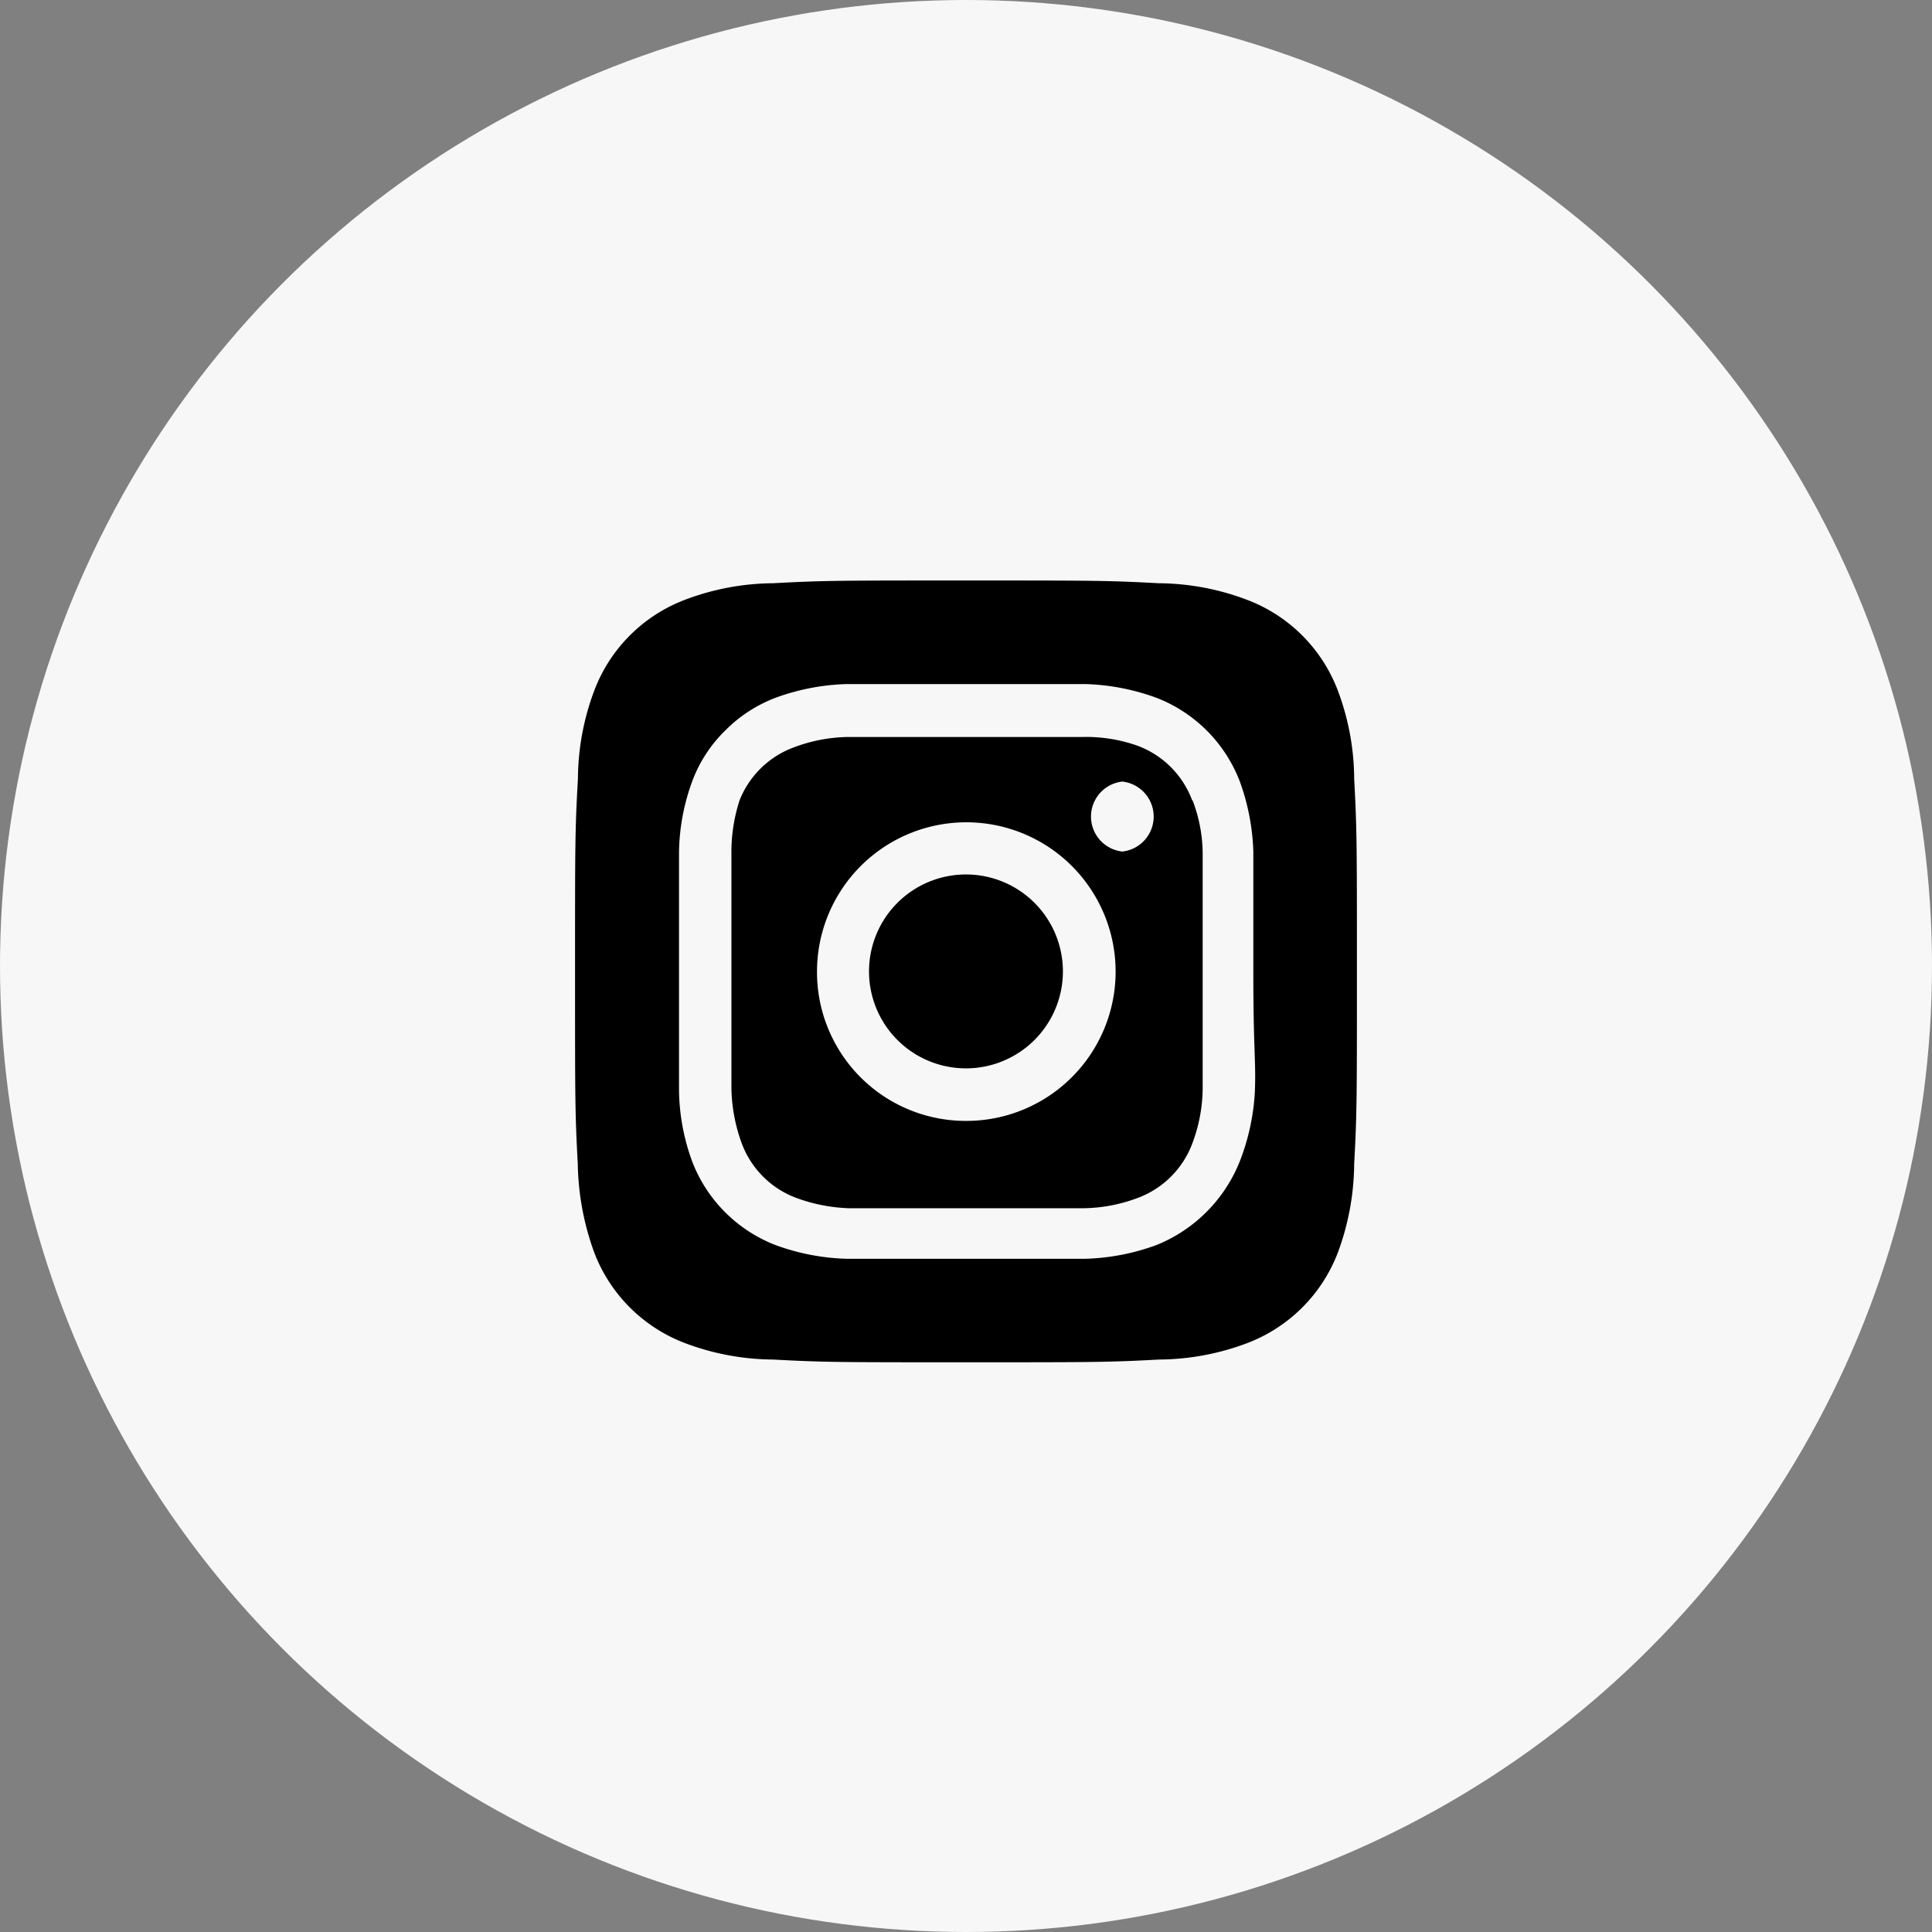
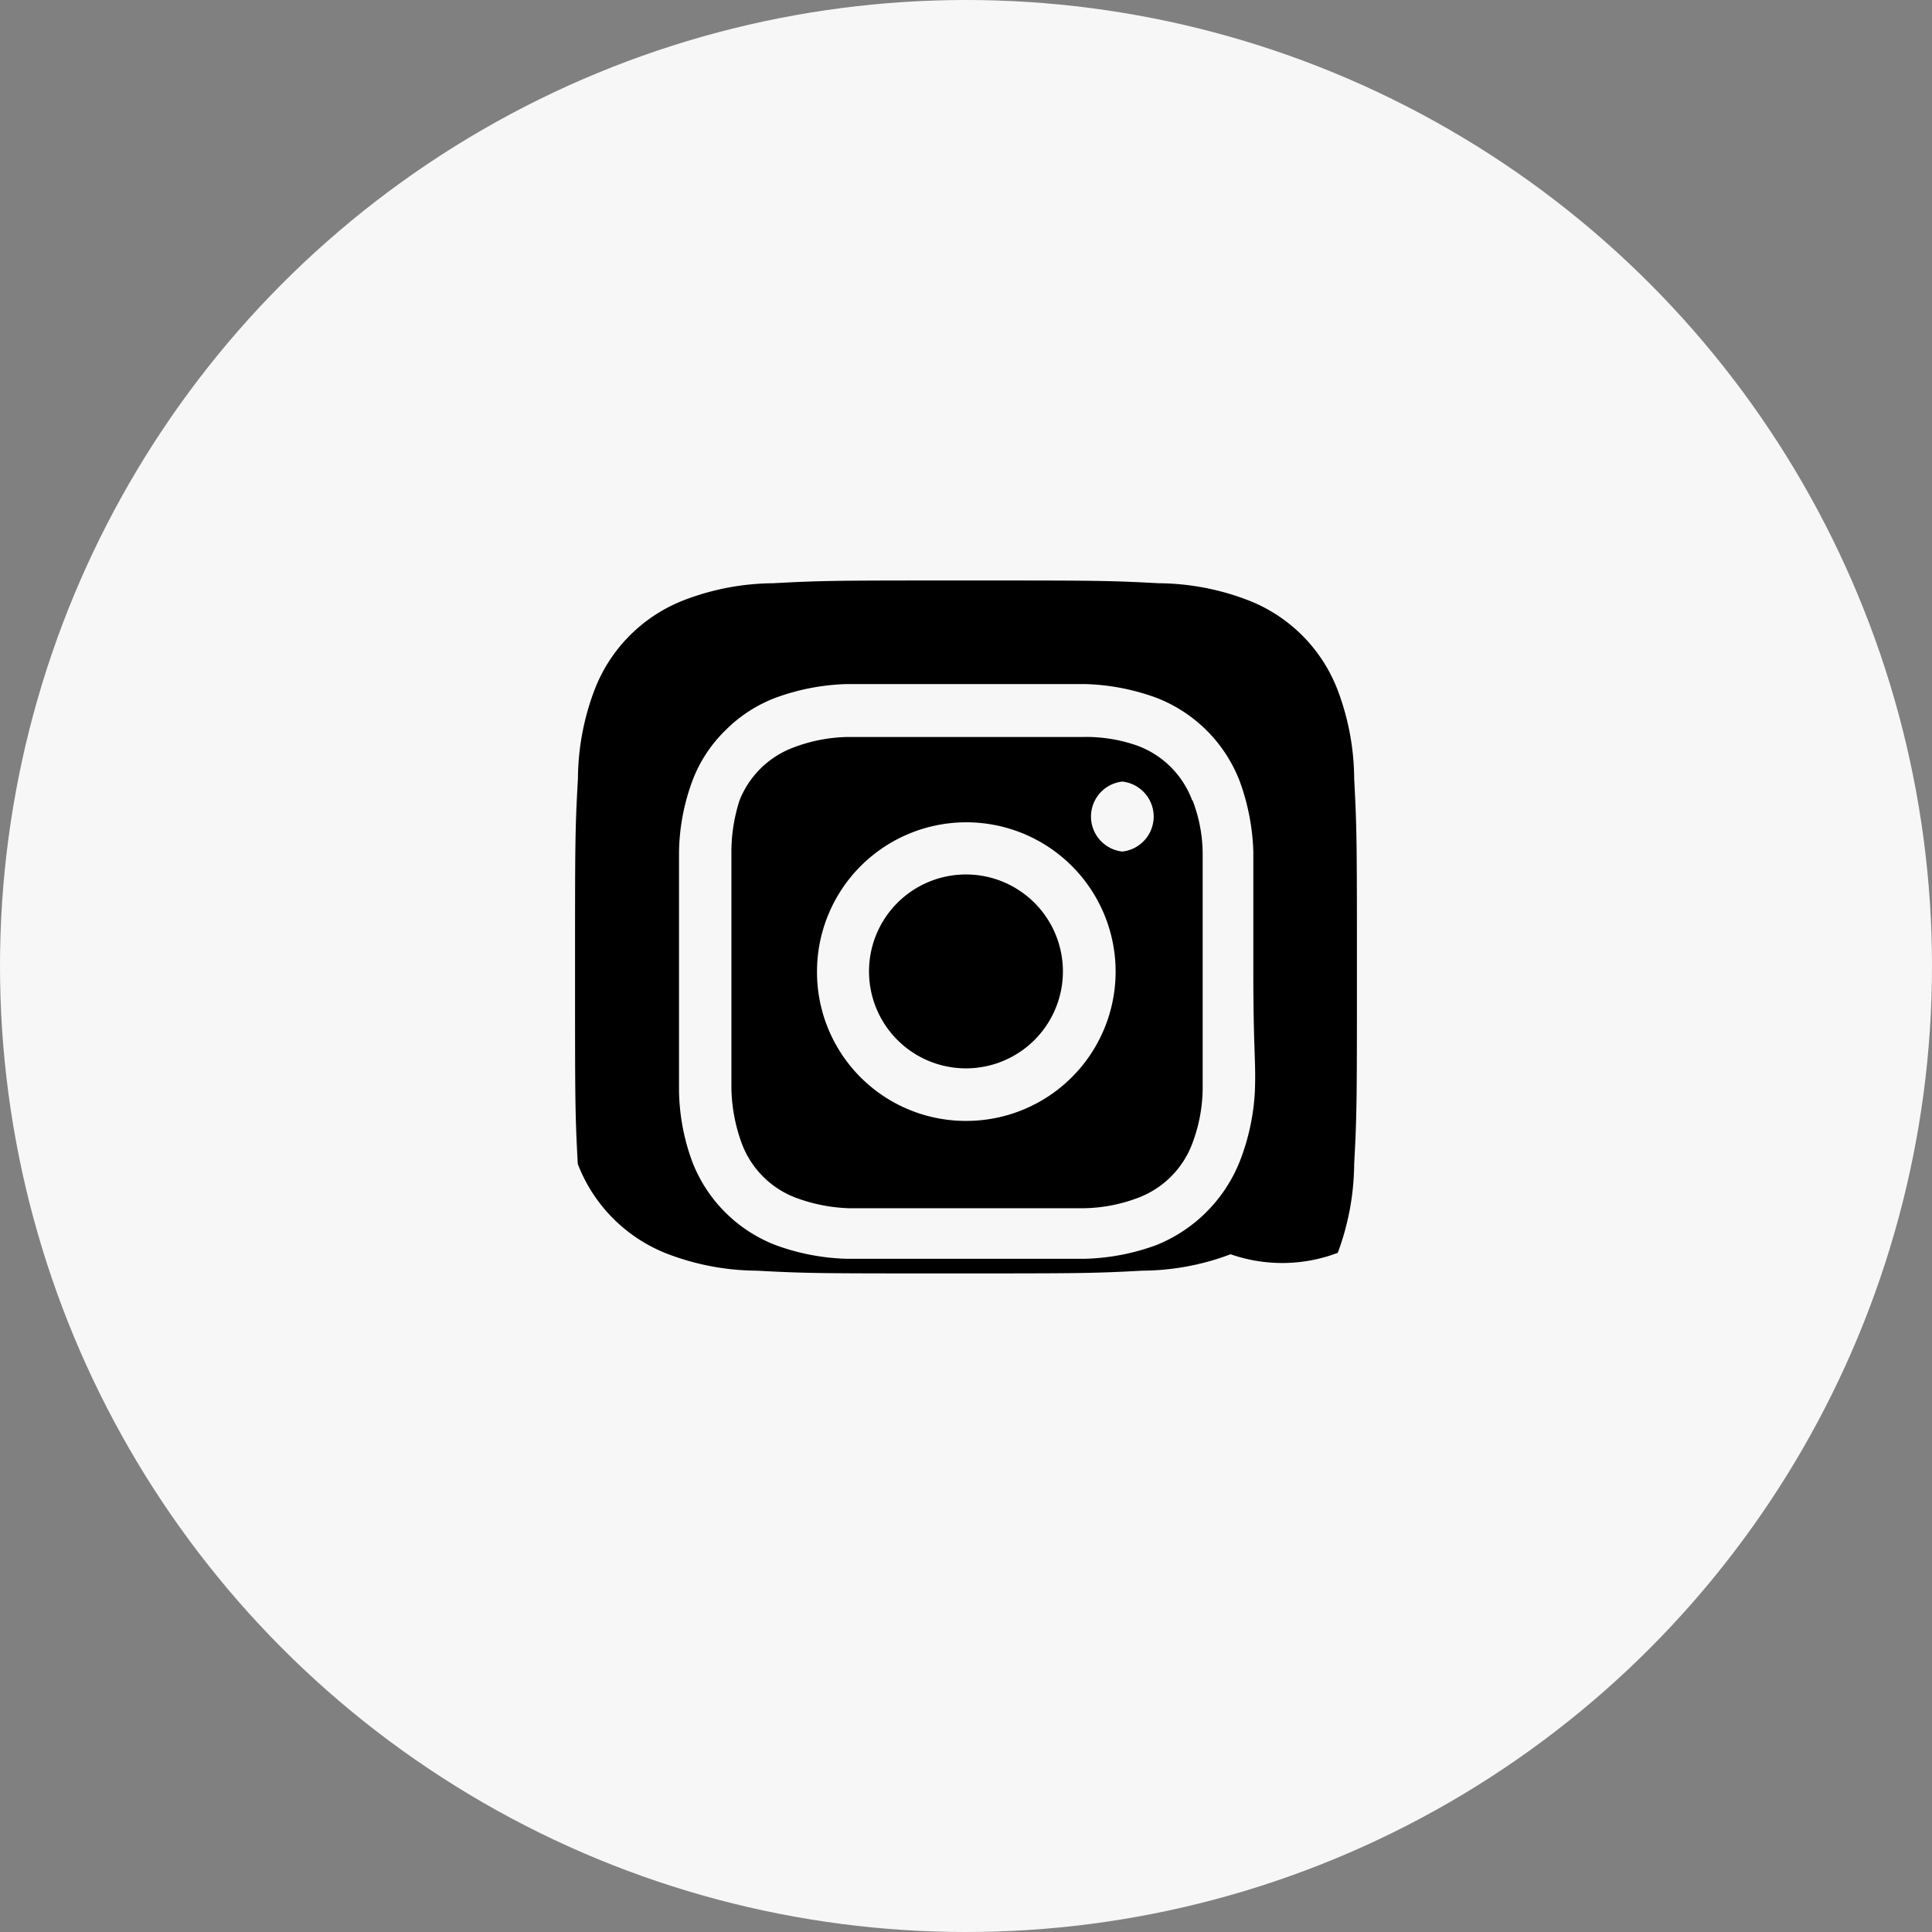
<svg xmlns="http://www.w3.org/2000/svg" width="50" height="50" viewBox="0 0 50 50">
  <rect x="0" y="0" width="50" height="50" fill="#808080" stroke="none" />
  <g id="Group_101441" data-name="Group 101441" transform="translate(-1085 -1186)">
    <circle id="Ellipse_100" data-name="Ellipse 100" cx="25" cy="25" r="25" transform="translate(1085 1186)" fill="#f7f7f7" />
    <g id="instagram_alt" data-name="instagram alt" transform="translate(1097.859 1199)">
-       <path id="Path_41899" data-name="Path 41899" d="M14.117,11.608a2.509,2.509,0,1,0,2.509,2.509A2.509,2.509,0,0,0,14.117,11.608ZM24.164,9.129a6.563,6.563,0,0,0-.425-2.286A4.039,4.039,0,0,0,21.391,4.5,6.563,6.563,0,0,0,19.1,4.071C17.8,4,17.415,4,14.117,4s-3.683,0-4.988.071A6.563,6.563,0,0,0,6.843,4.5,4.039,4.039,0,0,0,4.5,6.843a6.563,6.563,0,0,0-.425,2.286C4,10.435,4,10.819,4,14.117S4,17.8,4.071,19.1A6.99,6.99,0,0,0,4.5,21.4a4.05,4.05,0,0,0,2.347,2.337,6.563,6.563,0,0,0,2.286.425c1.305.071,1.69.071,4.988.071s3.683,0,4.988-.071a6.563,6.563,0,0,0,2.286-.425A4.05,4.05,0,0,0,23.739,21.4a6.716,6.716,0,0,0,.425-2.3c.071-1.305.071-1.69.071-4.988S24.234,10.435,24.164,9.129Zm-2.57,8.094a5.785,5.785,0,0,1-.395,1.821A3.886,3.886,0,0,1,19.044,21.2a5.8,5.8,0,0,1-1.831.354H11.021A5.8,5.8,0,0,1,9.19,21.2a3.766,3.766,0,0,1-2.155-2.155,5.516,5.516,0,0,1-.344-1.831V11.021A5.516,5.516,0,0,1,7.035,9.19a3.578,3.578,0,0,1,.87-1.325,3.649,3.649,0,0,1,1.285-.83,5.8,5.8,0,0,1,1.831-.354h6.192a5.8,5.8,0,0,1,1.831.354A3.766,3.766,0,0,1,21.2,9.19a5.8,5.8,0,0,1,.354,1.831v3.1c0,2.084.071,2.3.04,3.1ZM19.975,9.7a2.4,2.4,0,0,0-1.427-1.427,3.978,3.978,0,0,0-1.4-.223h-6.07a4.116,4.116,0,0,0-1.4.263A2.409,2.409,0,0,0,8.259,9.686a4.35,4.35,0,0,0-.212,1.4v6.07a4.377,4.377,0,0,0,.263,1.4,2.4,2.4,0,0,0,1.427,1.427,4.354,4.354,0,0,0,1.346.263h6.07a4.116,4.116,0,0,0,1.4-.263,2.4,2.4,0,0,0,1.427-1.427,4.116,4.116,0,0,0,.263-1.4v-6.07a3.886,3.886,0,0,0-.263-1.4Zm-5.858,8.286a3.851,3.851,0,0,1-3.855-3.865h0a3.864,3.864,0,1,1,3.855,3.865Zm4.047-6.971a.911.911,0,0,1,0-1.811h0a.911.911,0,0,1,0,1.811Z" transform="translate(-1.977 -1.977)" />
-       <path id="Path_41900" data-name="Path 41900" d="M0,0H24.281V24.281H0Z" fill="none" />
+       <path id="Path_41899" data-name="Path 41899" d="M14.117,11.608a2.509,2.509,0,1,0,2.509,2.509A2.509,2.509,0,0,0,14.117,11.608ZM24.164,9.129a6.563,6.563,0,0,0-.425-2.286A4.039,4.039,0,0,0,21.391,4.5,6.563,6.563,0,0,0,19.1,4.071C17.8,4,17.415,4,14.117,4s-3.683,0-4.988.071A6.563,6.563,0,0,0,6.843,4.5,4.039,4.039,0,0,0,4.5,6.843a6.563,6.563,0,0,0-.425,2.286C4,10.435,4,10.819,4,14.117S4,17.8,4.071,19.1a4.05,4.05,0,0,0,2.347,2.337,6.563,6.563,0,0,0,2.286.425c1.305.071,1.69.071,4.988.071s3.683,0,4.988-.071a6.563,6.563,0,0,0,2.286-.425A4.05,4.05,0,0,0,23.739,21.4a6.716,6.716,0,0,0,.425-2.3c.071-1.305.071-1.69.071-4.988S24.234,10.435,24.164,9.129Zm-2.57,8.094a5.785,5.785,0,0,1-.395,1.821A3.886,3.886,0,0,1,19.044,21.2a5.8,5.8,0,0,1-1.831.354H11.021A5.8,5.8,0,0,1,9.19,21.2a3.766,3.766,0,0,1-2.155-2.155,5.516,5.516,0,0,1-.344-1.831V11.021A5.516,5.516,0,0,1,7.035,9.19a3.578,3.578,0,0,1,.87-1.325,3.649,3.649,0,0,1,1.285-.83,5.8,5.8,0,0,1,1.831-.354h6.192a5.8,5.8,0,0,1,1.831.354A3.766,3.766,0,0,1,21.2,9.19a5.8,5.8,0,0,1,.354,1.831v3.1c0,2.084.071,2.3.04,3.1ZM19.975,9.7a2.4,2.4,0,0,0-1.427-1.427,3.978,3.978,0,0,0-1.4-.223h-6.07a4.116,4.116,0,0,0-1.4.263A2.409,2.409,0,0,0,8.259,9.686a4.35,4.35,0,0,0-.212,1.4v6.07a4.377,4.377,0,0,0,.263,1.4,2.4,2.4,0,0,0,1.427,1.427,4.354,4.354,0,0,0,1.346.263h6.07a4.116,4.116,0,0,0,1.4-.263,2.4,2.4,0,0,0,1.427-1.427,4.116,4.116,0,0,0,.263-1.4v-6.07a3.886,3.886,0,0,0-.263-1.4Zm-5.858,8.286a3.851,3.851,0,0,1-3.855-3.865h0a3.864,3.864,0,1,1,3.855,3.865Zm4.047-6.971a.911.911,0,0,1,0-1.811h0a.911.911,0,0,1,0,1.811Z" transform="translate(-1.977 -1.977)" />
    </g>
  </g>
</svg>